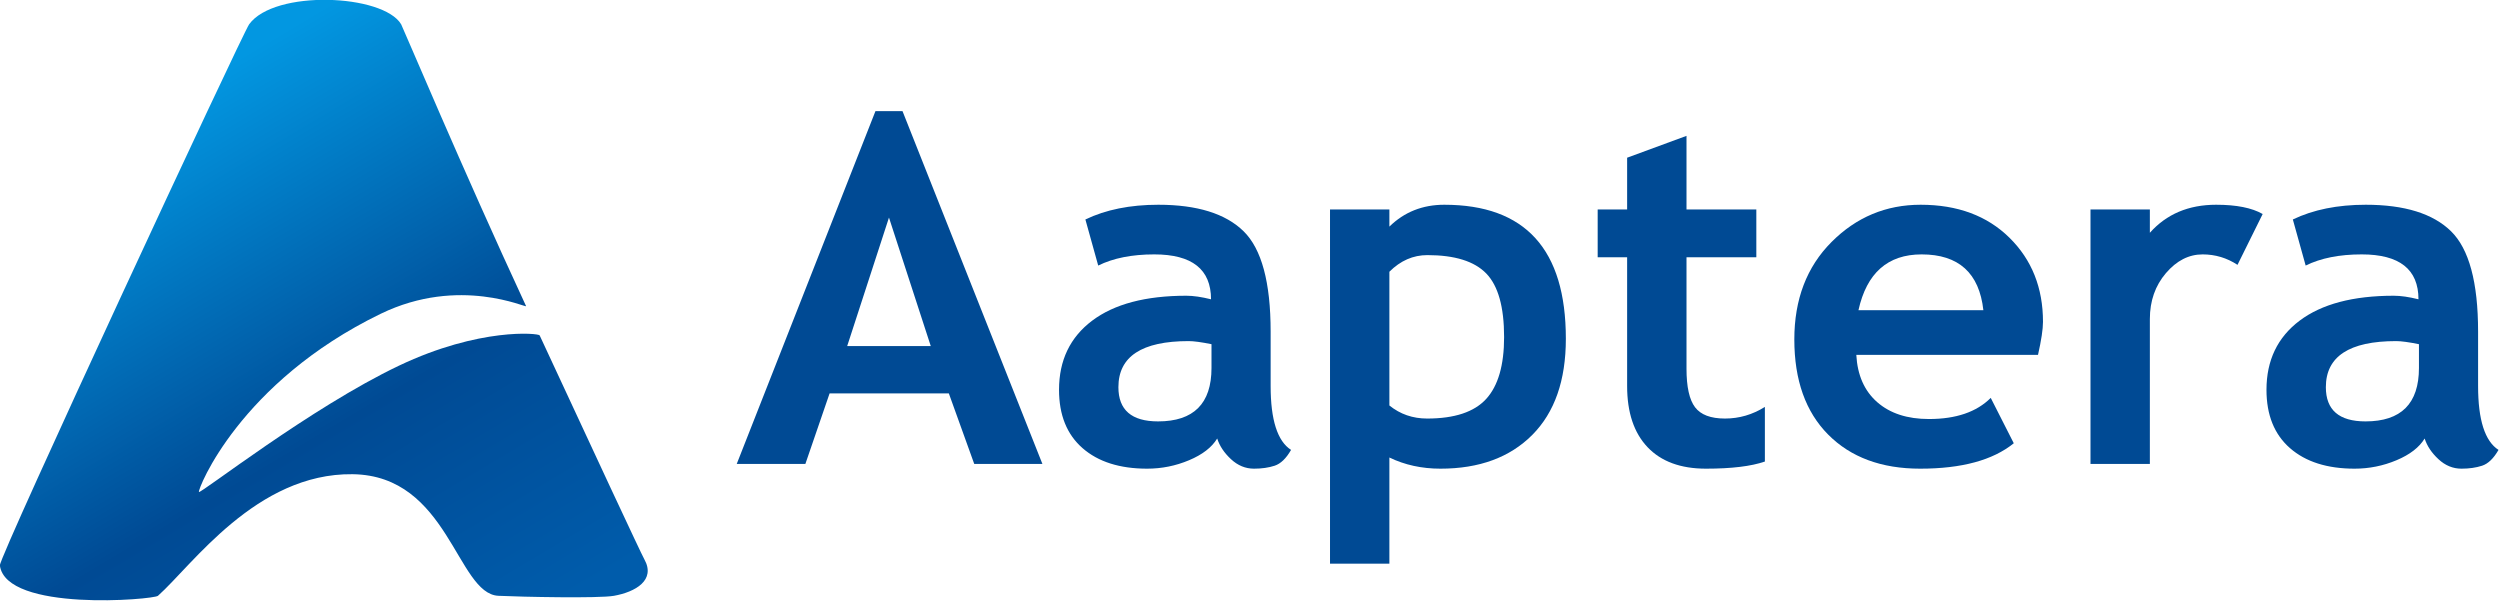
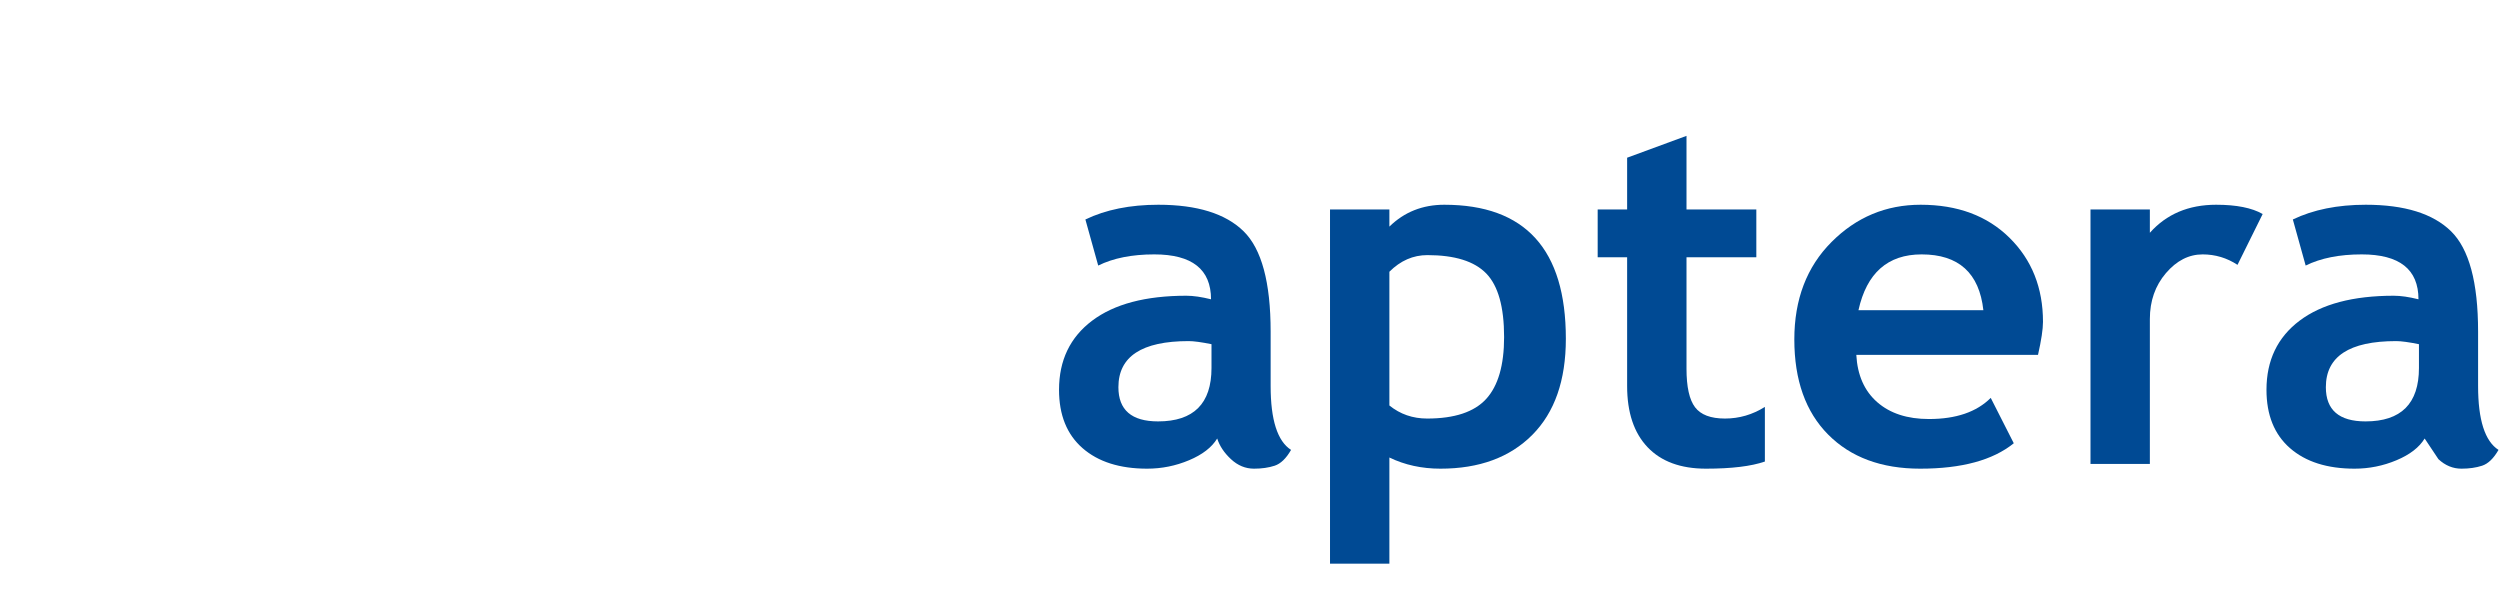
<svg xmlns="http://www.w3.org/2000/svg" width="100%" height="100%" viewBox="0 0 875 211" version="1.1" xml:space="preserve" style="fill-rule:evenodd;clip-rule:evenodd;stroke-linejoin:round;stroke-miterlimit:2;">
  <g transform="matrix(2.128,0,0,2.128,-396.917,-496.399)">
    <g transform="matrix(1,0,0,1,24.5,27.265)">
-       <path d="M188,304C187.291,304.631 162.995,306.715 162,299C161.827,297.657 201.876,211.55 203,210C207.163,204.261 225.028,205.028 228,210C228.253,210.423 238.077,233.793 248.544,256.348C248.733,256.756 237.621,251.312 224.632,257.617C201.451,268.869 194.529,286.471 194.737,286.92C194.919,287.312 213.113,273.061 227.633,266.152C240.905,259.837 250.613,260.808 250.779,261.164C259.487,279.923 267.391,296.906 268,298C269.914,301.438 266.526,303.369 263,304C260.532,304.442 247.887,304.183 244,304C237.142,303.677 235.836,284.186 220,284C204.162,283.814 193.622,298.996 188,304Z" style="fill:url(#_Linear1);" />
-     </g>
+       </g>
    <g transform="matrix(1,0,0,0.666,20.5,38.509)">
-       <path d="M326.258,407.003L322.078,389.579L302.469,389.579L298.484,407.003L287.195,407.003L310.008,319.884L314.461,319.884L337.469,407.003L326.258,407.003ZM312.234,346.166L305.359,377.904L319.109,377.904L312.234,346.166Z" style="fill:rgb(0,74,148);fill-rule:nonzero;" />
      <path d="M366.219,400.726C365.333,402.916 363.79,404.705 361.59,406.093C359.389,407.482 357.091,408.176 354.695,408.176C350.19,408.176 346.648,406.485 344.07,403.102C341.492,399.718 340.203,394.918 340.203,388.699C340.203,381.424 342.02,375.734 345.652,371.627C349.285,367.521 354.448,365.467 361.141,365.467C362.286,365.467 363.641,365.761 365.203,366.347C365.203,358.955 362.091,355.259 355.867,355.259C352.195,355.259 349.122,356.178 346.648,358.017L344.539,346.635C347.898,344.21 351.896,342.998 356.531,342.998C362.911,342.998 367.586,345.178 370.555,349.539C373.523,353.9 375.008,362.162 375.008,374.326L375.008,387.76C375.008,396.13 376.128,401.39 378.367,403.541C377.56,405.653 376.661,406.954 375.672,407.443C374.682,407.932 373.549,408.176 372.273,408.176C370.867,408.176 369.604,407.394 368.484,405.829C367.365,404.265 366.609,402.564 366.219,400.726ZM365.281,377.435C363.615,376.927 362.365,376.672 361.531,376.672C353.823,376.672 349.969,380.466 349.969,388.054C349.969,393.686 352.143,396.502 356.492,396.502C362.352,396.502 365.281,392.102 365.281,383.302L365.281,377.435Z" style="fill:rgb(0,74,148);fill-rule:nonzero;" />
      <path d="M394.539,405.419L394.539,431.643L384.773,431.643L384.773,344.171L394.539,344.171L394.539,348.395C396.987,344.797 399.995,342.998 403.563,342.998C416.896,342.998 423.563,354.027 423.563,376.086C423.563,386.372 421.72,394.292 418.035,399.846C414.35,405.399 409.318,408.176 402.938,408.176C399.865,408.176 397.065,407.257 394.539,405.419ZM394.539,359.542L394.539,392.571C396.31,394.722 398.38,395.798 400.75,395.798C405.255,395.798 408.491,394.184 410.457,390.958C412.423,387.731 413.406,382.637 413.406,375.675C413.406,368.244 412.43,363.013 410.477,359.982C408.523,356.951 405.294,355.435 400.789,355.435C398.445,355.435 396.362,356.804 394.539,359.542Z" style="fill:rgb(0,74,148);fill-rule:nonzero;" />
      <path d="M433.641,355.963L428.797,355.963L428.797,344.171L433.641,344.171L433.641,331.382L443.406,325.985L443.406,344.171L454.891,344.171L454.891,355.963L443.406,355.963L443.406,383.478C443.406,387.975 443.875,391.153 444.813,393.011C445.75,394.869 447.391,395.798 449.734,395.798C452.078,395.798 454.266,394.839 456.297,392.923L456.297,406.416C454.031,407.589 450.802,408.176 446.609,408.176C442.443,408.176 439.24,406.406 437,402.867C434.76,399.327 433.641,394.292 433.641,387.76L433.641,355.963Z" style="fill:rgb(0,74,148);fill-rule:nonzero;" />
      <path d="M501.219,380.075L471.336,380.075C471.518,385.081 472.664,388.973 474.773,391.75C476.883,394.526 479.721,395.915 483.289,395.915C487.742,395.915 491.128,394.174 493.445,390.694L497.234,401.899C493.797,406.084 488.667,408.176 481.844,408.176C475.464,408.176 470.418,405.37 466.707,399.758C462.996,394.145 461.141,386.313 461.141,376.262C461.141,366.367 463.178,358.349 467.254,352.209C471.329,346.068 476.219,342.998 481.922,342.998C487.99,342.998 492.859,345.716 496.531,351.153C500.203,356.589 502.039,363.512 502.039,371.92C502.039,373.72 501.766,376.438 501.219,380.075ZM471.688,369.046L492.234,369.046C491.557,359.855 488.172,355.259 482.078,355.259C476.505,355.259 473.042,359.855 471.688,369.046Z" style="fill:rgb(0,74,148);fill-rule:nonzero;" />
      <path d="M534.031,357.841C532.286,356.12 530.372,355.259 528.289,355.259C526.023,355.259 524.012,356.804 522.254,359.894C520.496,362.984 519.617,366.758 519.617,371.216L519.617,407.003L509.852,407.003L509.852,344.171L519.617,344.171L519.617,349.921C522.352,345.306 525.984,342.998 530.516,342.998C533.849,342.998 536.401,343.761 538.172,345.286L534.031,357.841Z" style="fill:rgb(0,74,148);fill-rule:nonzero;" />
-       <path d="M564.813,400.726C563.927,402.916 562.384,404.705 560.184,406.093C557.983,407.482 555.685,408.176 553.289,408.176C548.784,408.176 545.242,406.485 542.664,403.102C540.086,399.718 538.797,394.918 538.797,388.699C538.797,381.424 540.613,375.734 544.246,371.627C547.879,367.521 553.042,365.467 559.734,365.467C560.88,365.467 562.234,365.761 563.797,366.347C563.797,358.955 560.685,355.259 554.461,355.259C550.789,355.259 547.716,356.178 545.242,358.017L543.133,346.635C546.492,344.21 550.49,342.998 555.125,342.998C561.505,342.998 566.18,345.178 569.148,349.539C572.117,353.9 573.602,362.162 573.602,374.326L573.602,387.76C573.602,396.13 574.721,401.39 576.961,403.541C576.154,405.653 575.255,406.954 574.266,407.443C573.276,407.932 572.143,408.176 570.867,408.176C569.461,408.176 568.198,407.394 567.078,405.829C565.958,404.265 565.203,402.564 564.813,400.726ZM563.875,377.435C562.208,376.927 560.958,376.672 560.125,376.672C552.417,376.672 548.563,380.466 548.563,388.054C548.563,393.686 550.737,396.502 555.086,396.502C560.945,396.502 563.875,392.102 563.875,383.302L563.875,377.435Z" style="fill:rgb(0,74,148);fill-rule:nonzero;" />
+       <path d="M564.813,400.726C563.927,402.916 562.384,404.705 560.184,406.093C557.983,407.482 555.685,408.176 553.289,408.176C548.784,408.176 545.242,406.485 542.664,403.102C540.086,399.718 538.797,394.918 538.797,388.699C538.797,381.424 540.613,375.734 544.246,371.627C547.879,367.521 553.042,365.467 559.734,365.467C560.88,365.467 562.234,365.761 563.797,366.347C563.797,358.955 560.685,355.259 554.461,355.259C550.789,355.259 547.716,356.178 545.242,358.017L543.133,346.635C546.492,344.21 550.49,342.998 555.125,342.998C561.505,342.998 566.18,345.178 569.148,349.539C572.117,353.9 573.602,362.162 573.602,374.326L573.602,387.76C573.602,396.13 574.721,401.39 576.961,403.541C576.154,405.653 575.255,406.954 574.266,407.443C573.276,407.932 572.143,408.176 570.867,408.176C569.461,408.176 568.198,407.394 567.078,405.829ZM563.875,377.435C562.208,376.927 560.958,376.672 560.125,376.672C552.417,376.672 548.563,380.466 548.563,388.054C548.563,393.686 550.737,396.502 555.086,396.502C560.945,396.502 563.875,392.102 563.875,383.302L563.875,377.435Z" style="fill:rgb(0,74,148);fill-rule:nonzero;" />
    </g>
  </g>
  <defs>
    <linearGradient id="_Linear1" x1="0" y1="0" x2="1" y2="0" gradientUnits="userSpaceOnUse" gradientTransform="matrix(53,89,-82.17,48.933,208,211.734)">
      <stop offset="0" style="stop-color:rgb(2,151,225);stop-opacity:1" />
      <stop offset="0.58" style="stop-color:rgb(0,74,148);stop-opacity:1" />
      <stop offset="1" style="stop-color:rgb(0,92,171);stop-opacity:1" />
    </linearGradient>
  </defs>
</svg>